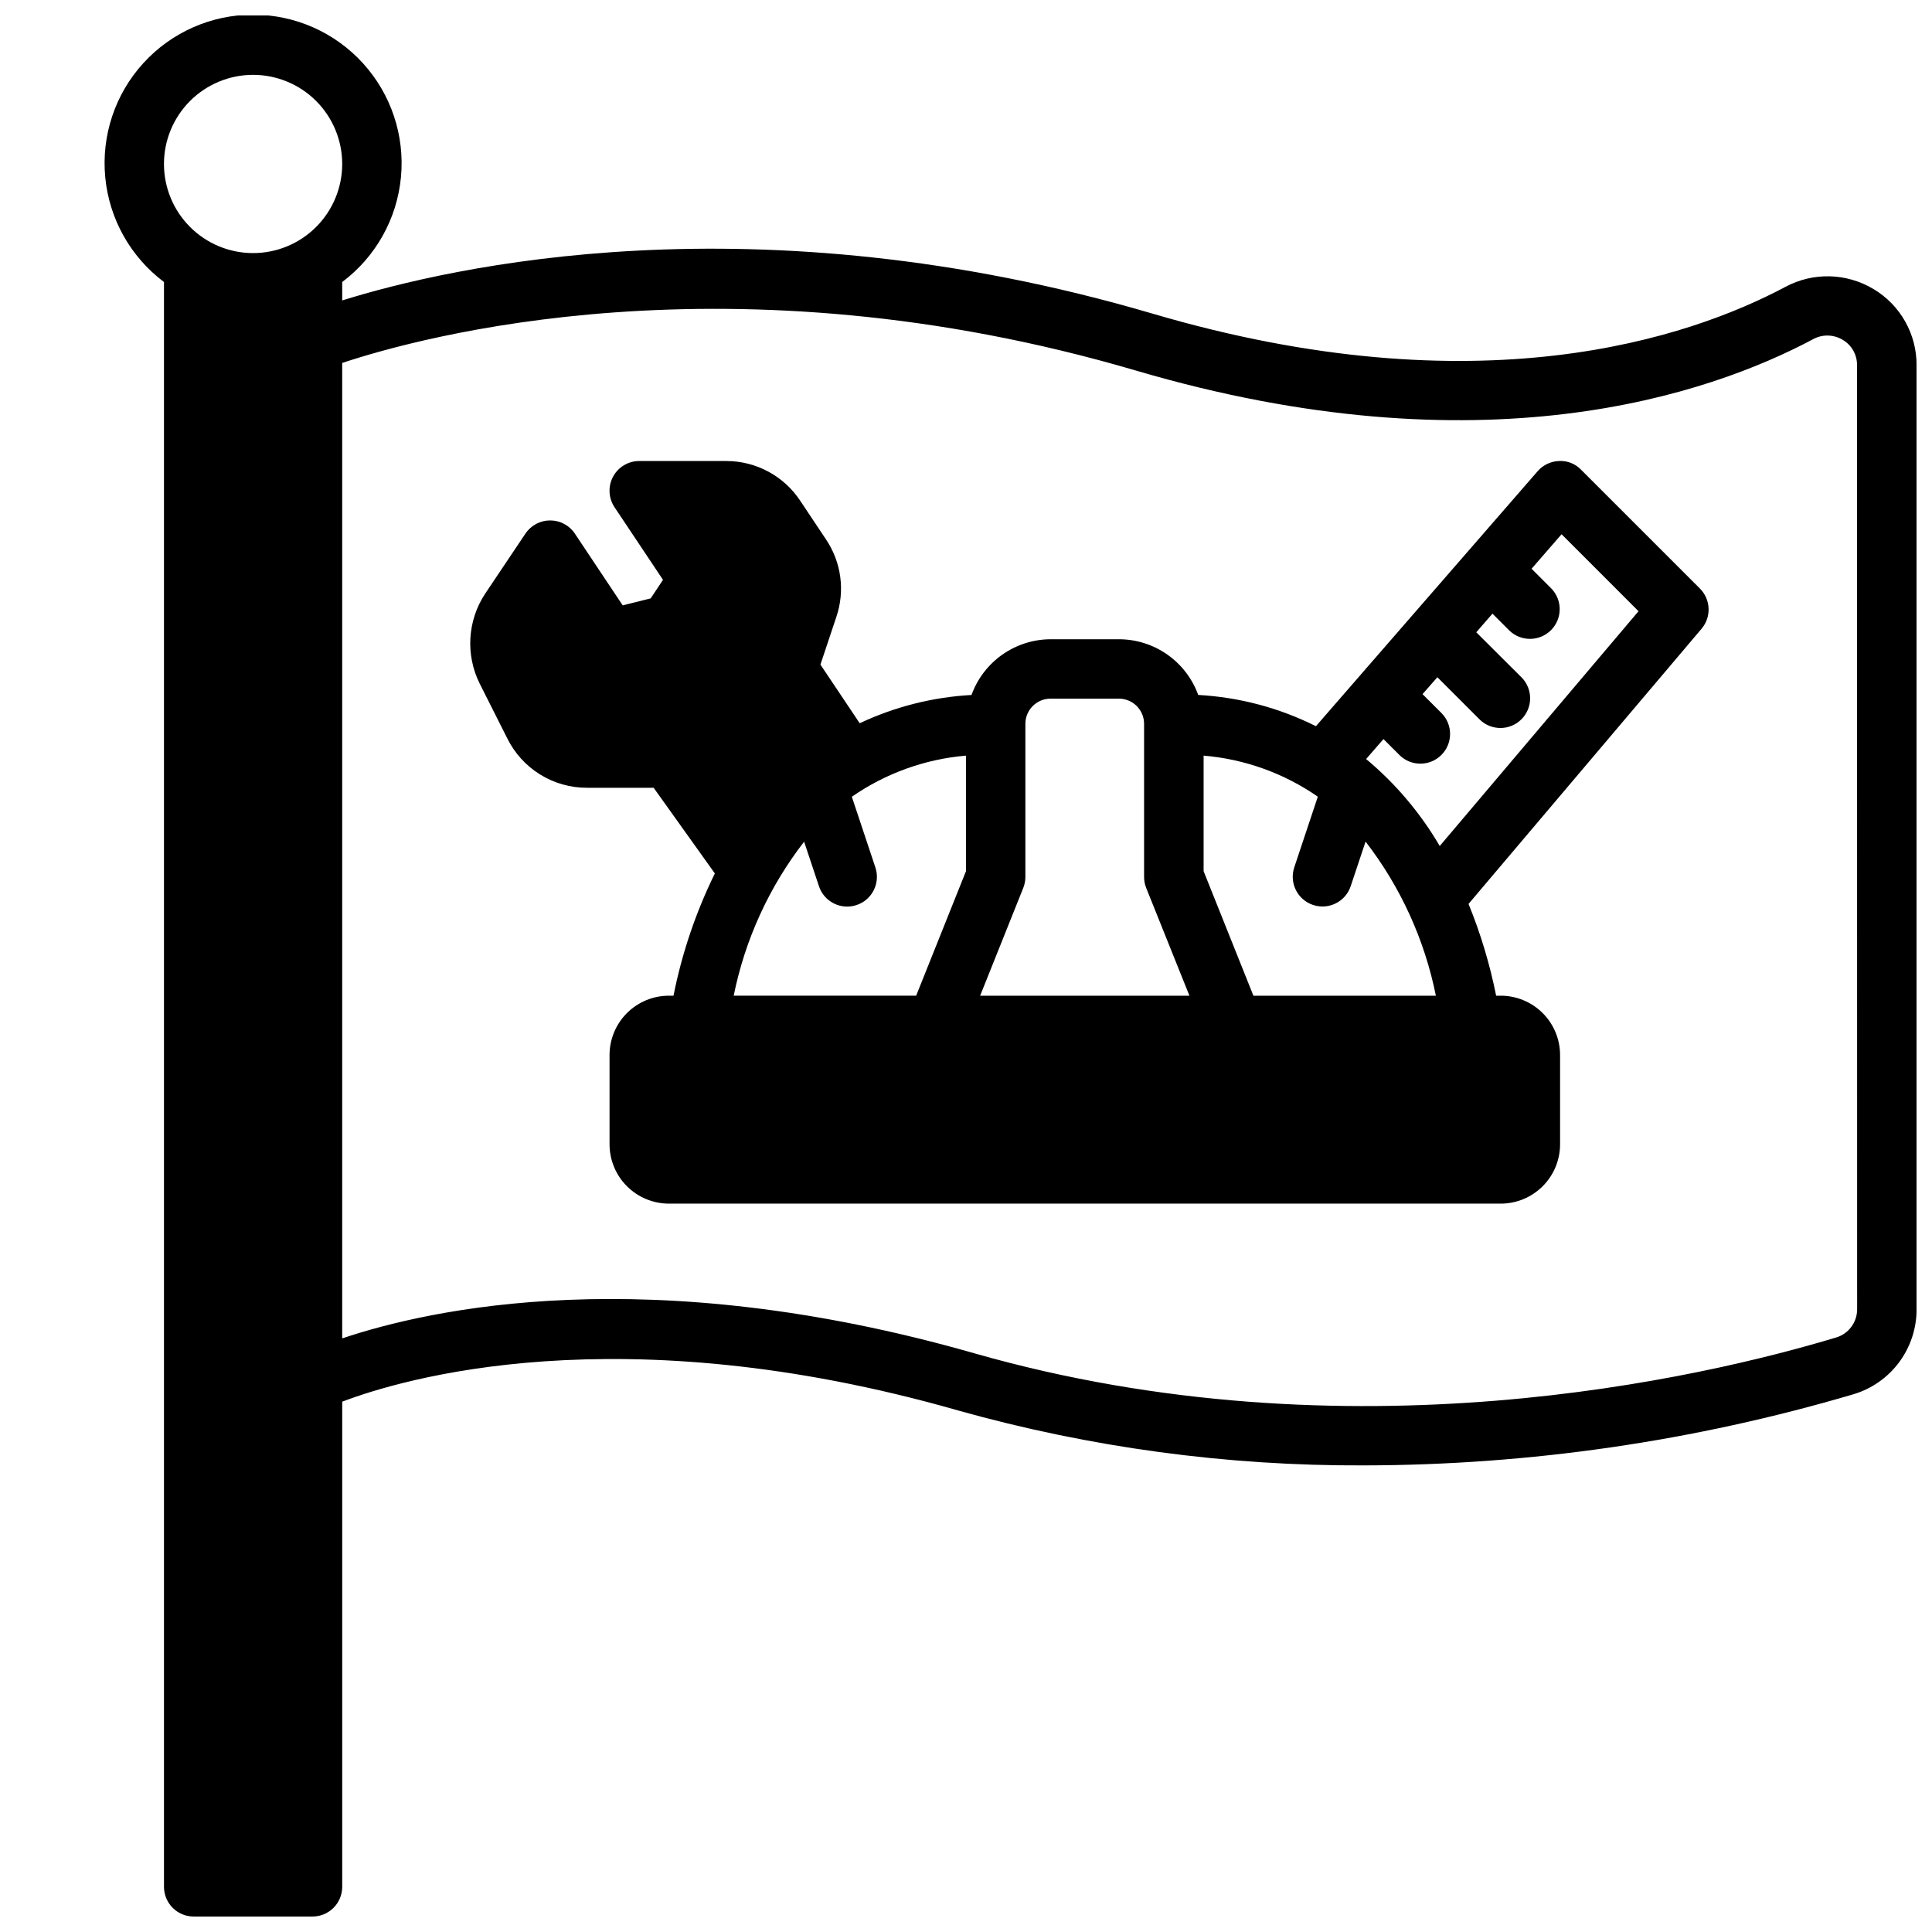
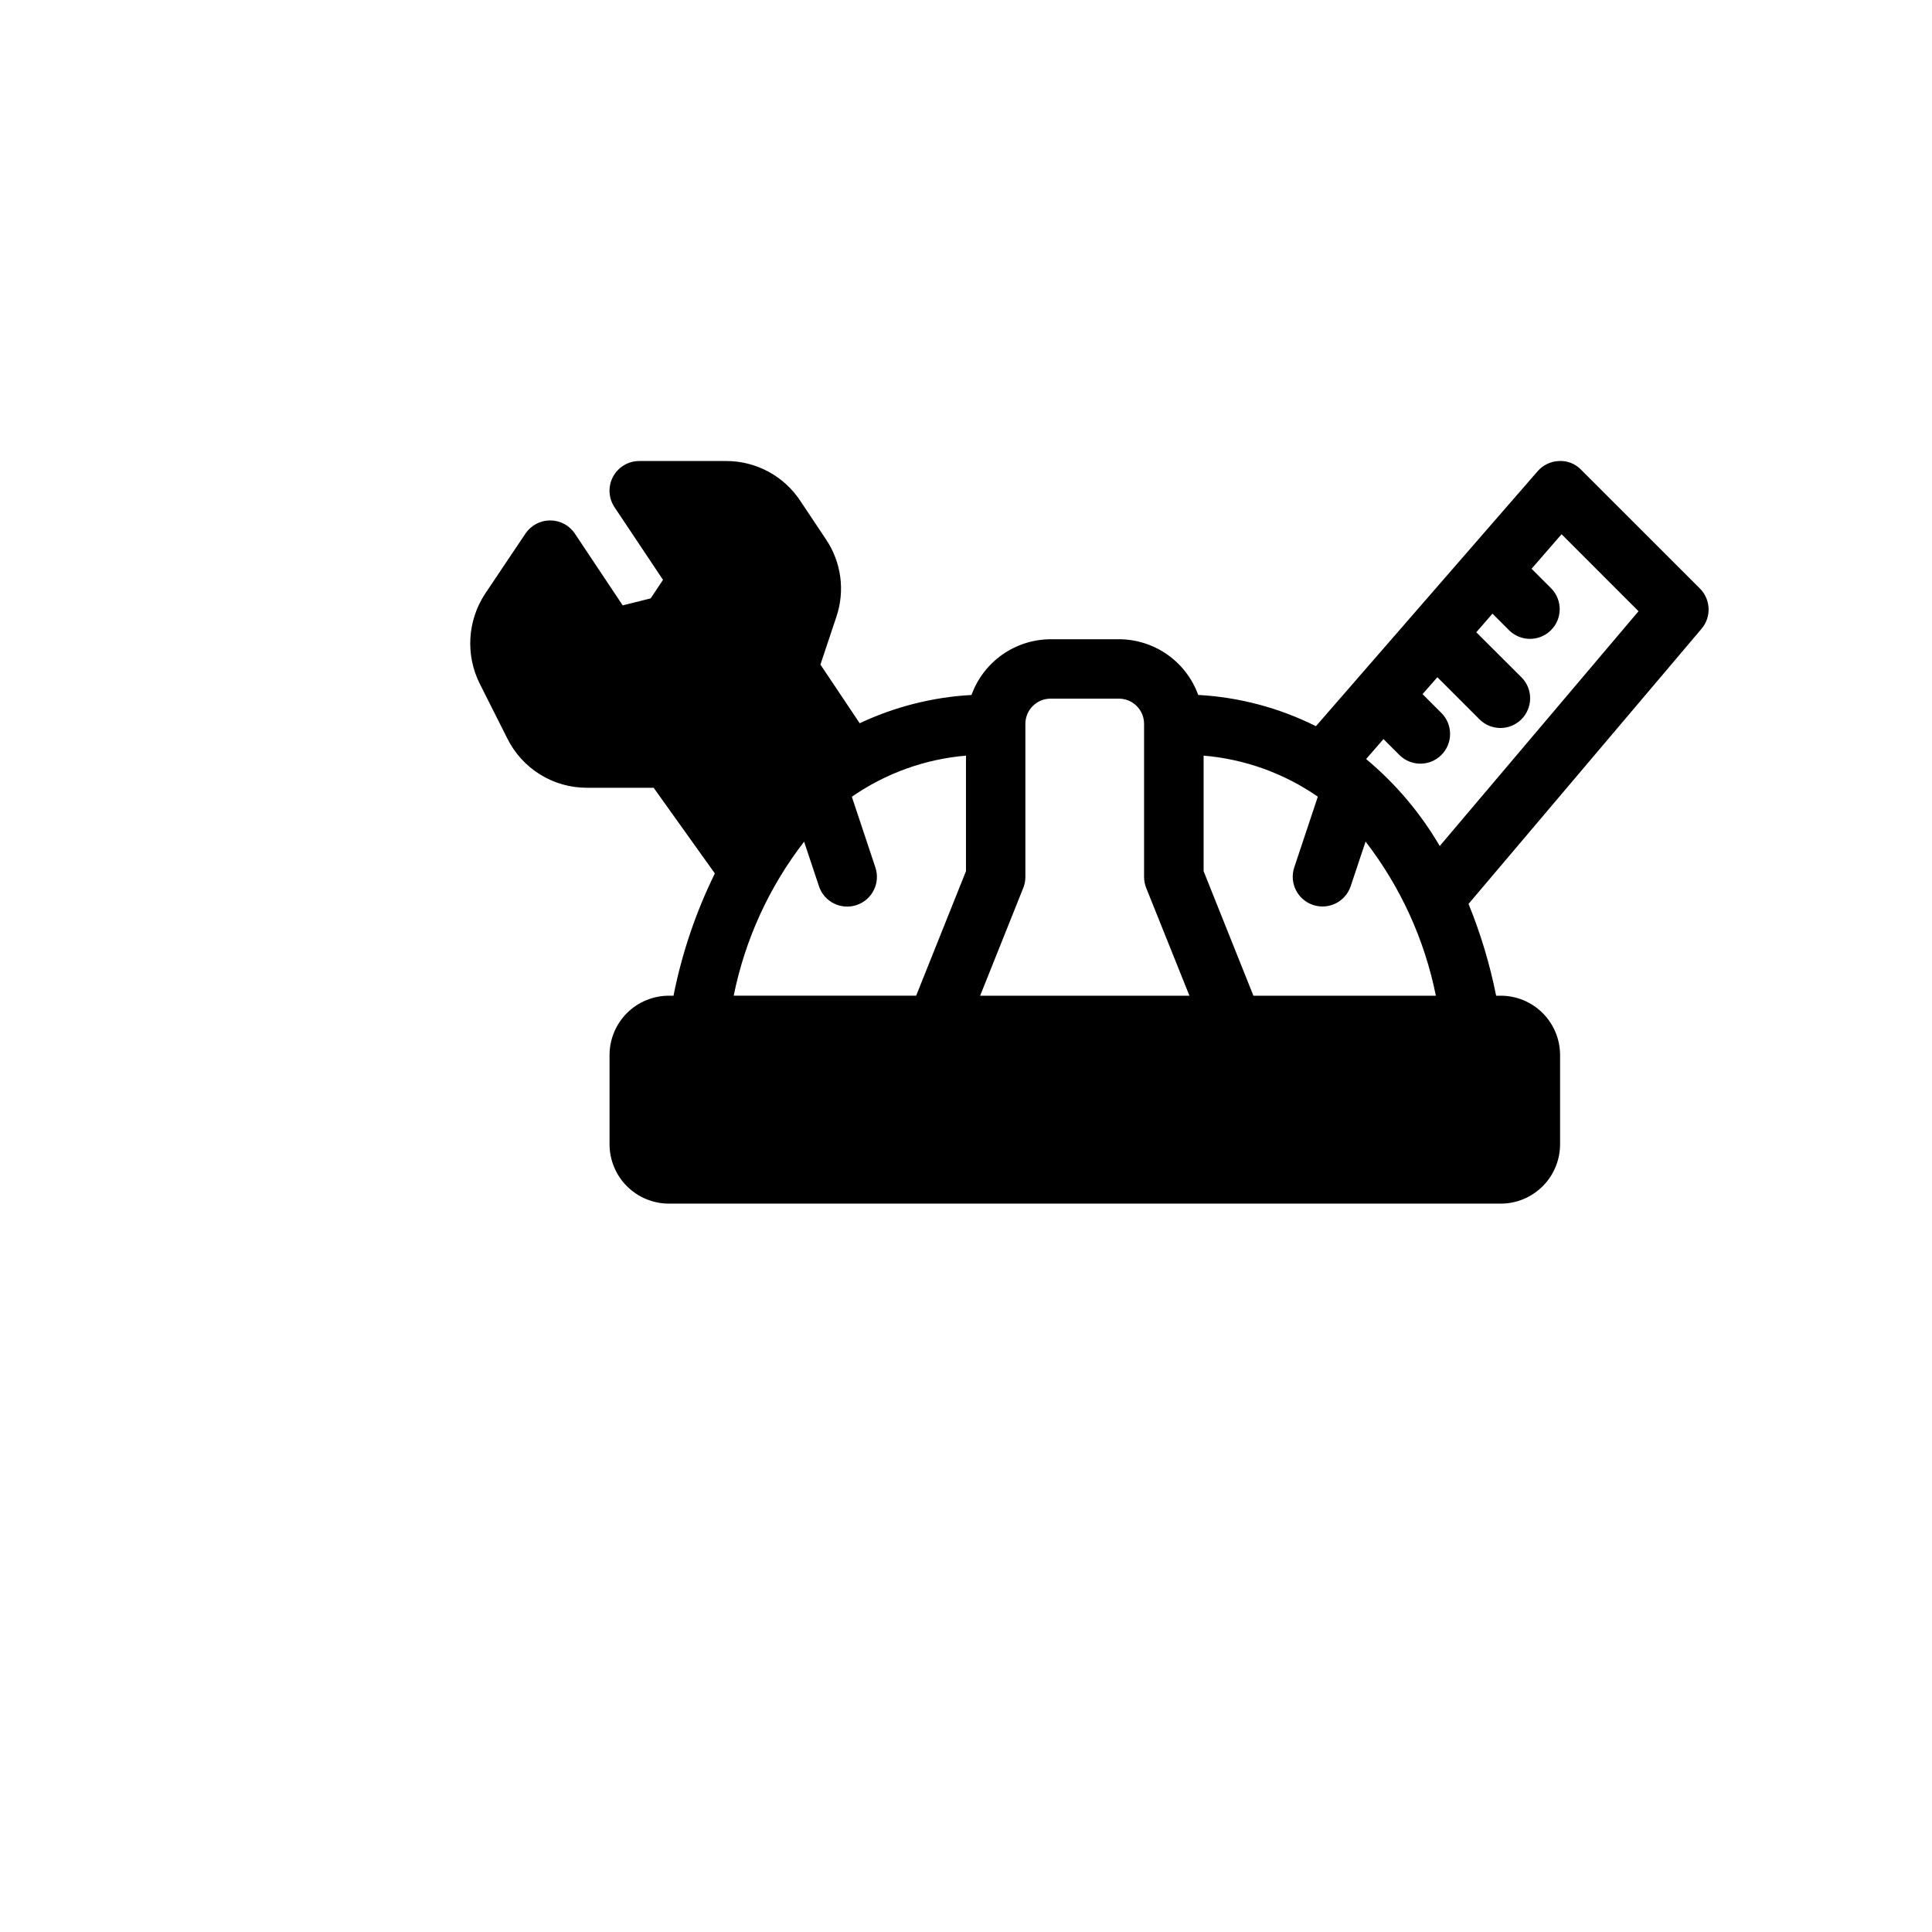
<svg xmlns="http://www.w3.org/2000/svg" width="800px" height="800px" version="1.1" viewBox="144 144 512 512">
  <defs>
    <clipPath id="a">
-       <path d="m171 148.09h480.9v503.81h-480.9z" />
-     </clipPath>
+       </clipPath>
  </defs>
  <g clip-path="url(#a)">
-     <path d="m640.5 220.61c-7.141-4.305-16.027-4.523-23.371-0.574-25.512 13.562-81.223 32.52-167.68 7.086-105.65-31.055-186.43-12.344-214.76-3.504v-4.879c8.867-6.652 14.52-16.734 15.566-27.77 1.047-11.039-2.609-22.004-10.066-30.203-7.461-8.203-18.031-12.875-29.117-12.875-11.086 0-21.656 4.672-29.117 12.875-7.461 8.199-11.113 19.164-10.066 30.203 1.047 11.035 6.699 21.117 15.566 27.77v425.29c0 2.086 0.832 4.09 2.305 5.566 1.477 1.477 3.481 2.305 5.566 2.305h31.488c2.09 0 4.09-0.828 5.566-2.305 1.477-1.477 2.309-3.481 2.309-5.566v-128.57c15.547-5.926 73.289-23.371 163.16 2.312l-0.004 0.004c35.031 9.828 71.262 14.73 107.64 14.57 43.902-0.074 87.566-6.422 129.68-18.848 4.859-1.445 9.117-4.43 12.137-8.504s4.637-9.016 4.606-14.086v-250.1c0.043-8.277-4.297-15.961-11.406-20.207zm-429.43-9.539c-6.266 0-12.27-2.488-16.699-6.918-4.43-4.43-6.918-10.434-6.918-16.699 0-6.262 2.488-12.27 6.918-16.699 4.43-4.43 10.434-6.918 16.699-6.918 6.262 0 12.27 2.488 16.699 6.918 4.43 4.43 6.918 10.438 6.918 16.699 0 6.266-2.488 12.27-6.918 16.699-4.43 4.43-10.438 6.918-16.699 6.918zm425.09 279.84c0.031 3.449-2.211 6.512-5.512 7.523-35.574 10.707-129.06 32.613-228.47 4.195-86.41-24.703-144.33-11.734-167.49-3.941v-258.5c20.348-6.785 102.65-29.652 210.32 2.008 91.82 27.023 151.88 6.391 179.48-8.305 2.469-1.352 5.469-1.281 7.871 0.18 2.367 1.402 3.805 3.961 3.773 6.707z" />
-   </g>
+     </g>
  <path d="m563 268.48c-1.516-1.586-3.648-2.426-5.84-2.305-2.184 0.074-4.234 1.051-5.668 2.699l-58.758 67.574c-9.723-4.867-20.34-7.688-31.195-8.281-1.562-4.316-4.414-8.047-8.168-10.688s-8.23-4.062-12.82-4.074h-18.105c-4.59 0.012-9.066 1.434-12.82 4.078-3.754 2.641-6.606 6.371-8.168 10.691-10.266 0.566-20.324 3.113-29.629 7.492l-10.406-15.547 4.203-12.594c2.363-6.914 1.352-14.531-2.731-20.586l-6.824-10.234c-4.352-6.582-11.715-10.539-19.602-10.531h-23.066c-2.902-0.004-5.57 1.598-6.941 4.156-1.371 2.562-1.219 5.668 0.391 8.082l12.848 19.25-3.266 4.914-7.414 1.852-12.668-19.004v-0.004c-1.465-2.195-3.93-3.508-6.566-3.504-2.625 0-5.078 1.309-6.539 3.488l-10.777 16.074c-4.59 7.078-5.113 16.051-1.379 23.617l7.32 14.539c1.941 3.945 4.953 7.269 8.688 9.59 3.738 2.324 8.051 3.551 12.449 3.539h17.672l16.223 22.703h0.004c-5.051 10.277-8.738 21.172-10.965 32.402h-1.207c-4.176 0-8.18 1.656-11.133 4.609s-4.609 6.957-4.609 11.133v23.617c0 4.176 1.656 8.18 4.609 11.133s6.957 4.613 11.133 4.613h220.42c4.176 0 8.18-1.66 11.133-4.613s4.609-6.957 4.609-11.133v-23.617c0-4.176-1.656-8.18-4.609-11.133s-6.957-4.609-11.133-4.609h-1.203c-1.664-8.324-4.109-16.469-7.316-24.324l61.758-72.926c2.644-3.125 2.453-7.758-0.441-10.652zm-100.03 75.77c10.867 0.914 21.305 4.664 30.266 10.879l-6.242 18.734c-1.375 4.129 0.859 8.594 4.992 9.965 4.129 1.375 8.59-0.859 9.965-4.988l3.938-11.809c9.27 12 15.645 25.973 18.633 40.84h-48.352l-13.199-33zm-47.793 35.055c0.371-0.93 0.559-1.922 0.559-2.922v-40.559c0-3.684 2.988-6.676 6.676-6.676h18.105c3.688 0 6.676 2.992 6.676 6.676v40.559c0 1 0.188 1.992 0.559 2.922l11.461 28.566h-55.465zm-15.184-35.055v30.621l-13.203 33h-48.352c3-14.859 9.383-28.828 18.66-40.816l3.938 11.809h-0.004c1.375 4.129 5.836 6.363 9.965 4.988 4.133-1.371 6.367-5.836 4.992-9.965l-6.242-18.734c8.953-6.219 19.383-9.98 30.246-10.902zm125.55 23.953c-5.117-8.758-11.719-16.555-19.508-23.051l4.598-5.289 4.312 4.305v0.004c3.09 2.981 8 2.938 11.035-0.098 3.035-3.035 3.078-7.945 0.098-11.035l-5.094-5.086 3.938-4.481 11.242 11.242h-0.004c3.09 2.984 8 2.941 11.035-0.094 3.039-3.039 3.078-7.949 0.098-11.035l-12.062-12.023 4.289-4.938 4.473 4.473v0.004c3.09 2.981 8 2.938 11.035-0.098 3.039-3.035 3.082-7.945 0.098-11.035l-5.242-5.242 7.949-9.148 20.395 20.402z" />
</svg>